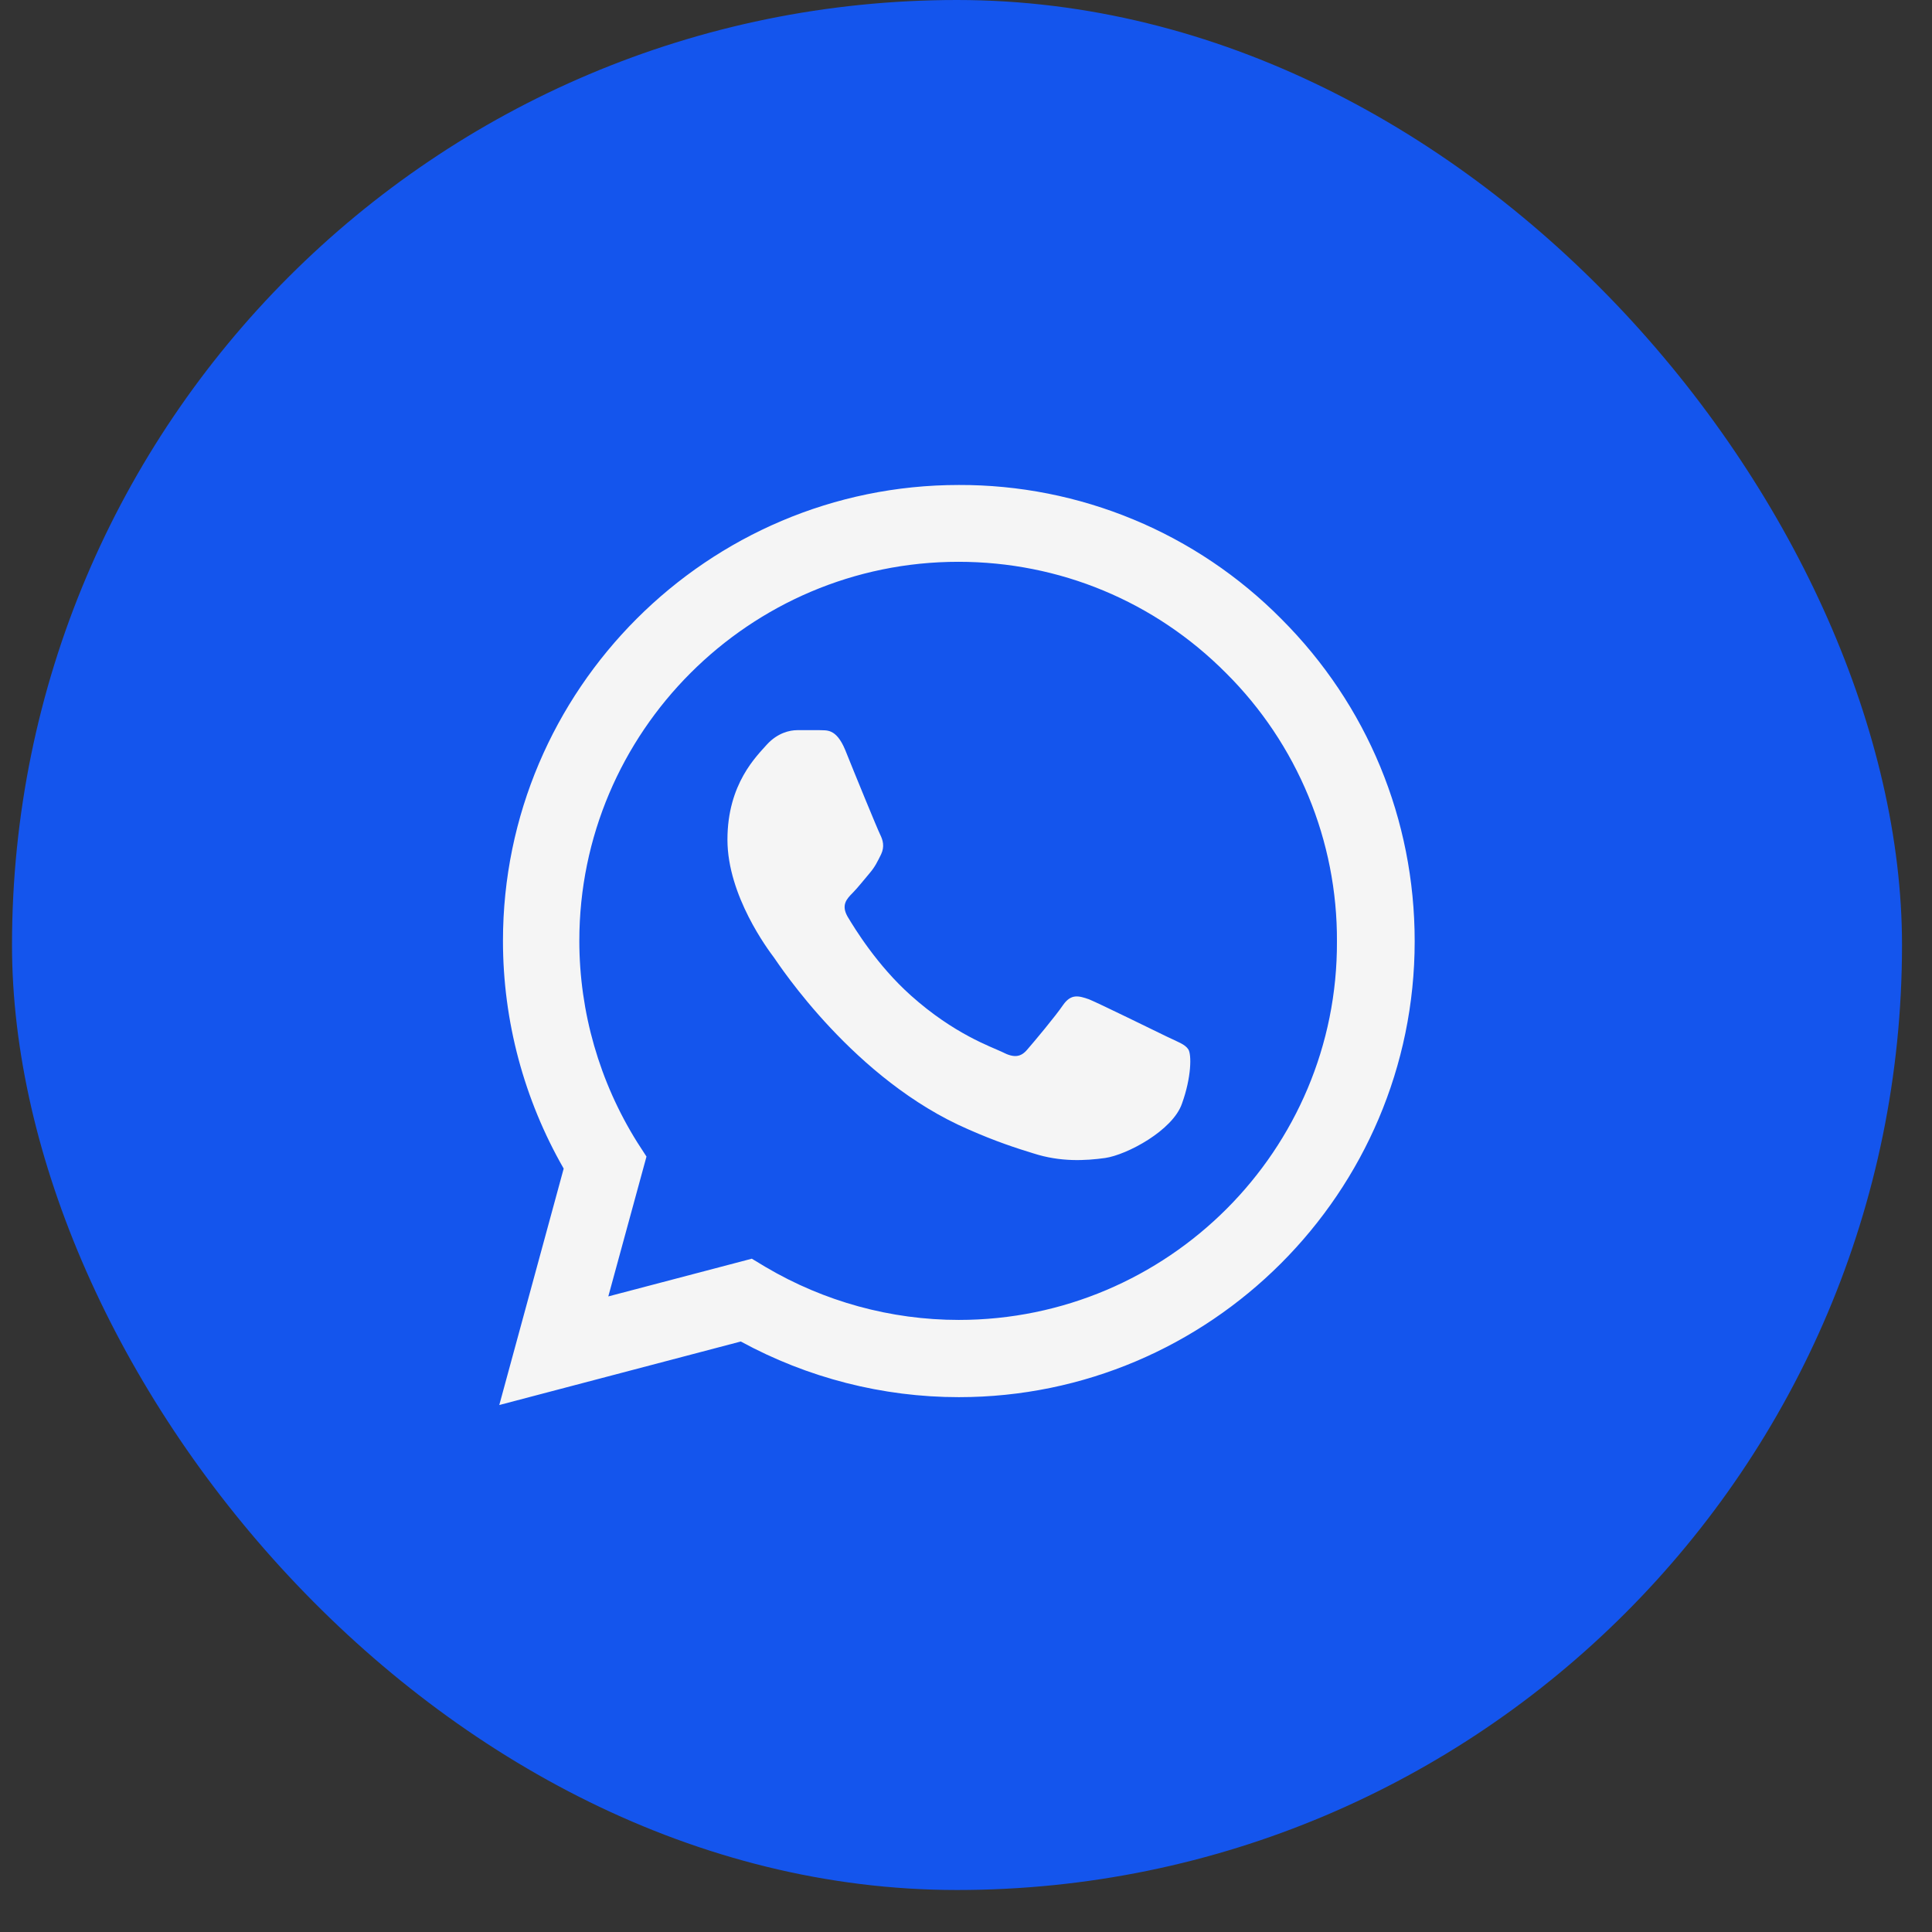
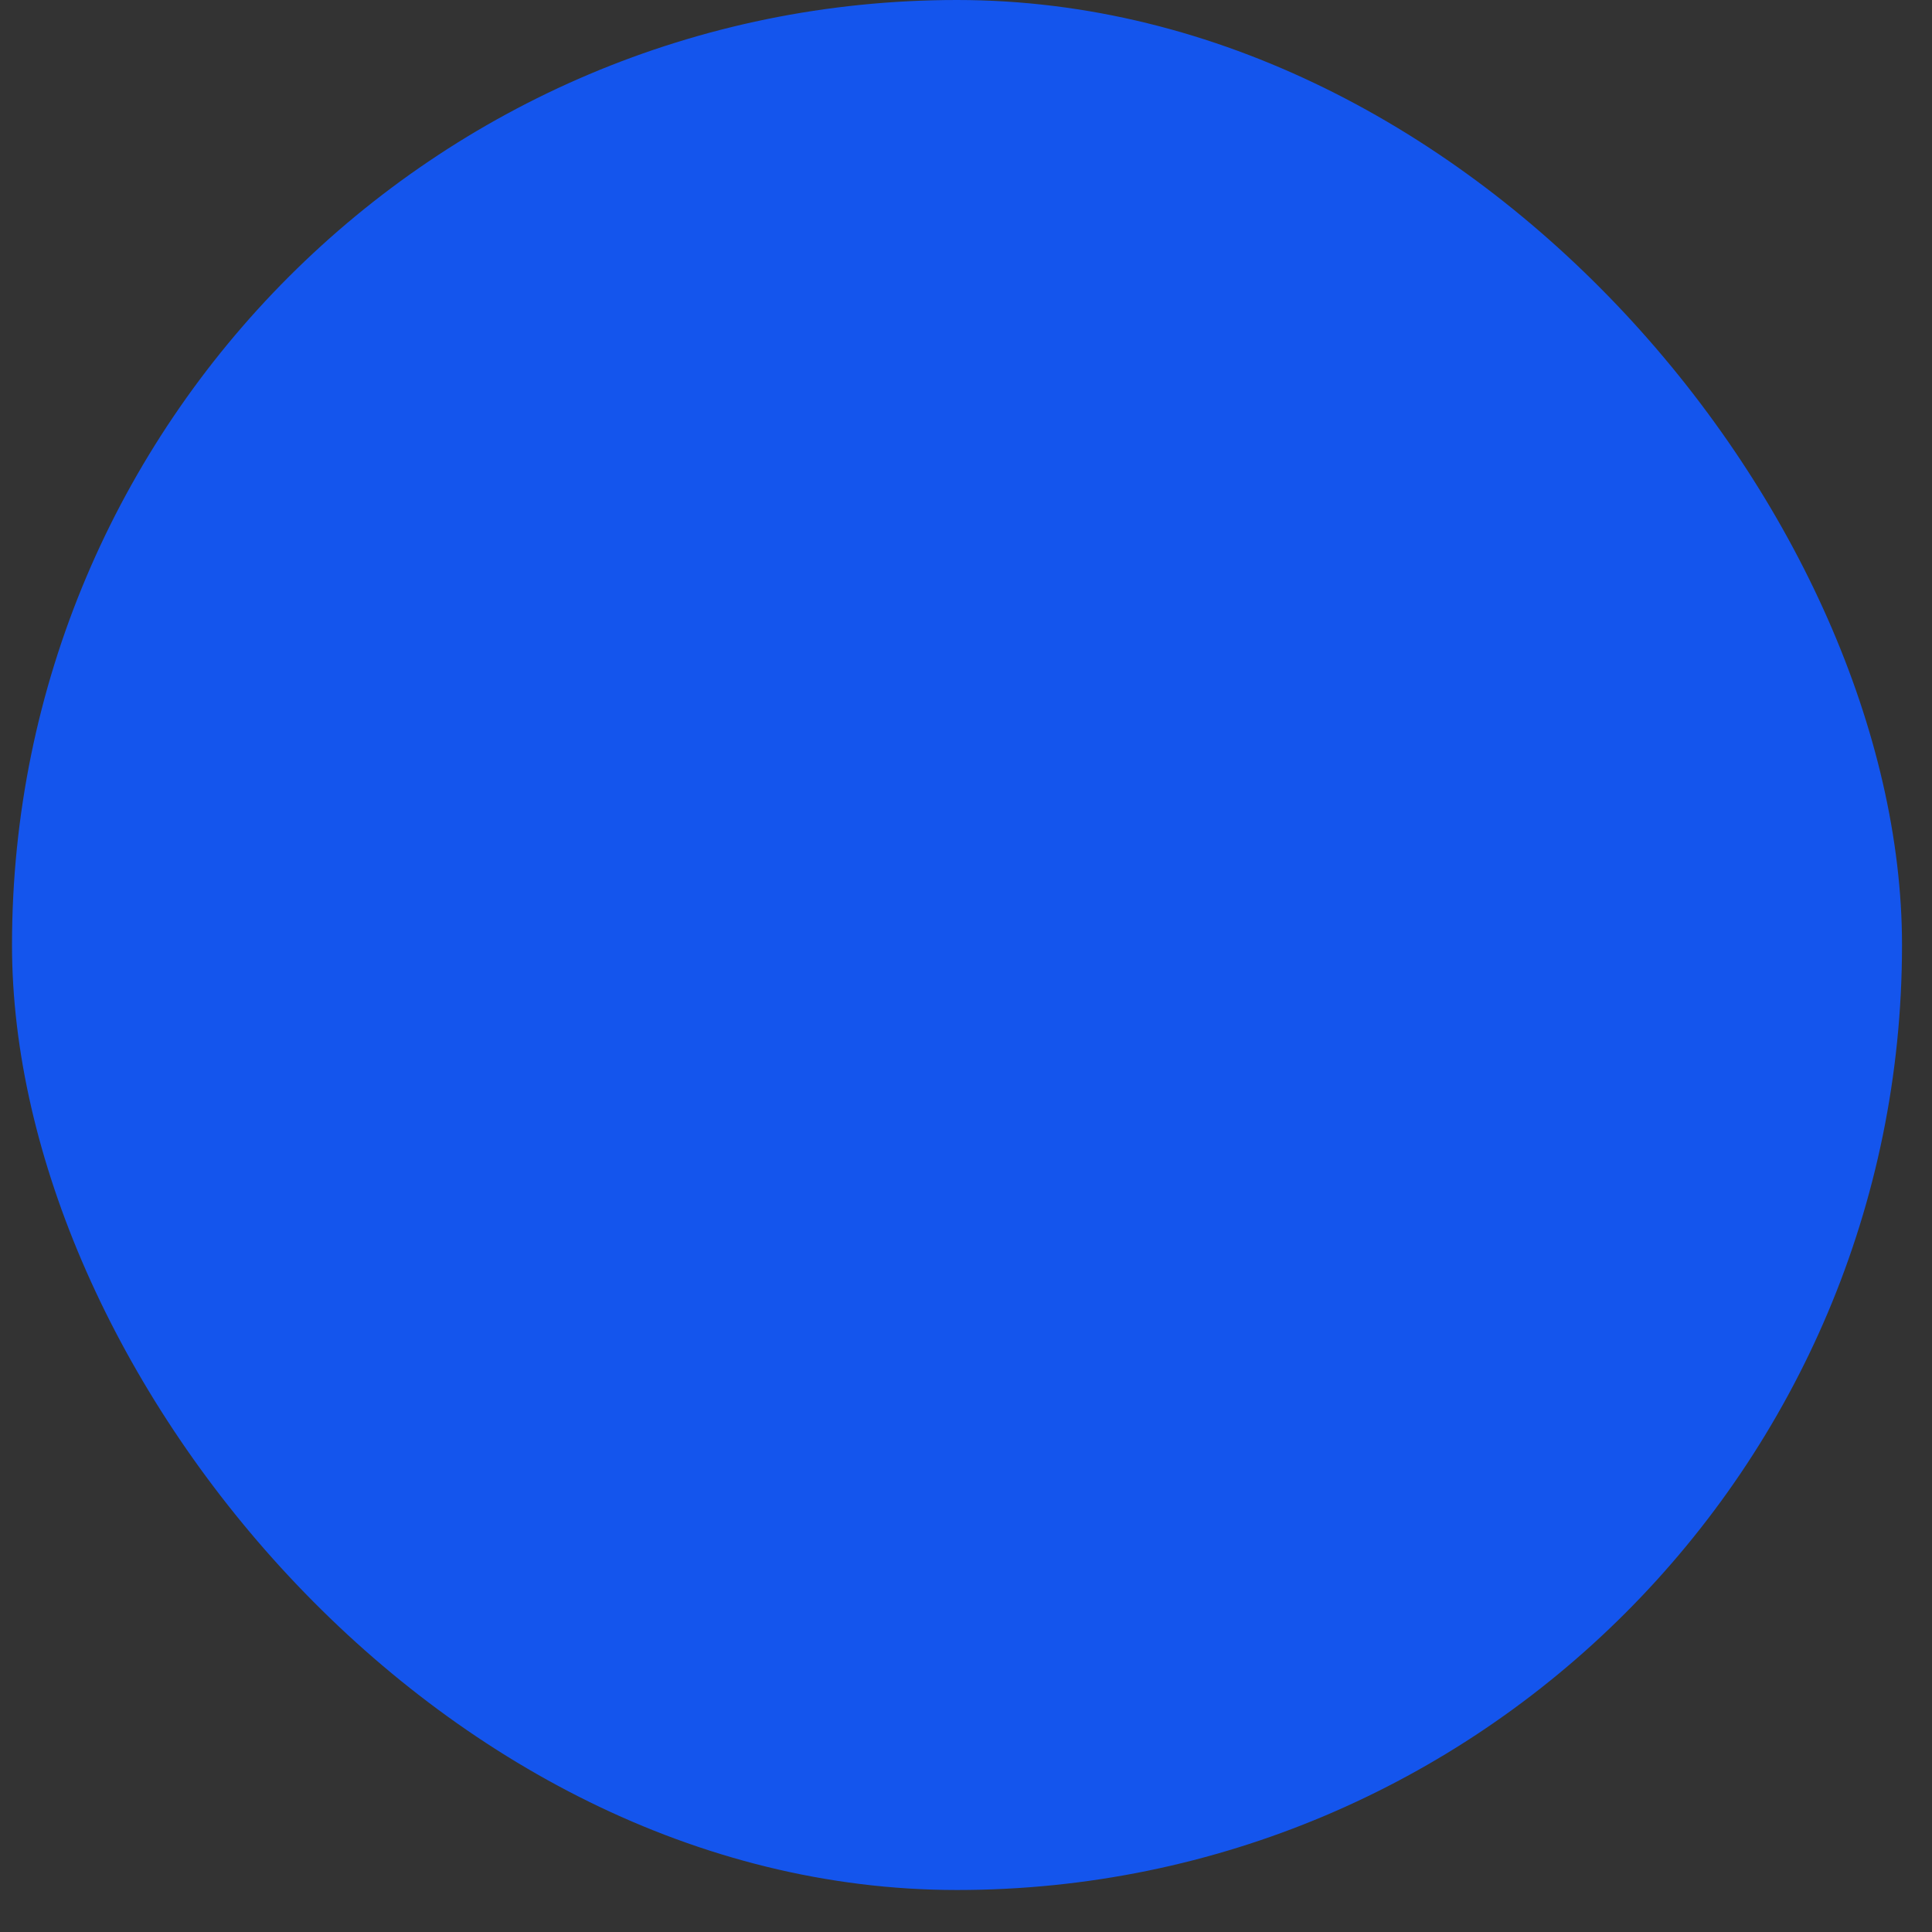
<svg xmlns="http://www.w3.org/2000/svg" width="42" height="42" viewBox="0 0 42 42" fill="none">
  <rect x="0" y="0" width="42" height="42" fill="#333333" stroke="none" />
  <rect x="0.261" width="41.087" height="41.087" rx="20.544" fill="#1455ED" />
-   <path d="M27.854 13.454C26.937 12.528 25.845 11.793 24.642 11.294C23.438 10.794 22.147 10.539 20.844 10.543C15.384 10.543 10.934 14.993 10.934 20.453C10.934 22.203 11.394 23.904 12.254 25.404L10.854 30.544L16.104 29.163C17.554 29.953 19.184 30.373 20.844 30.373C26.304 30.373 30.754 25.924 30.754 20.463C30.754 17.814 29.724 15.323 27.854 13.454ZM20.844 28.694C19.364 28.694 17.914 28.294 16.644 27.544L16.344 27.363L13.224 28.183L14.054 25.143L13.854 24.834C13.032 23.521 12.595 22.003 12.594 20.453C12.594 15.914 16.294 12.213 20.834 12.213C23.034 12.213 25.104 13.073 26.654 14.633C27.422 15.397 28.03 16.306 28.444 17.307C28.858 18.308 29.069 19.381 29.064 20.463C29.084 25.003 25.384 28.694 20.844 28.694ZM25.364 22.534C25.114 22.413 23.894 21.814 23.674 21.724C23.444 21.643 23.284 21.604 23.114 21.843C22.944 22.093 22.474 22.654 22.334 22.814C22.194 22.983 22.044 23.003 21.794 22.873C21.544 22.753 20.744 22.483 19.804 21.643C19.064 20.983 18.574 20.174 18.424 19.924C18.284 19.674 18.404 19.544 18.534 19.413C18.644 19.303 18.784 19.123 18.904 18.983C19.024 18.843 19.074 18.733 19.154 18.573C19.234 18.404 19.194 18.264 19.134 18.143C19.074 18.023 18.574 16.803 18.374 16.303C18.174 15.823 17.964 15.883 17.814 15.873H17.334C17.164 15.873 16.904 15.934 16.674 16.183C16.454 16.433 15.814 17.034 15.814 18.253C15.814 19.474 16.704 20.654 16.824 20.814C16.944 20.983 18.574 23.483 21.054 24.553C21.644 24.814 22.104 24.963 22.464 25.073C23.054 25.264 23.594 25.233 24.024 25.174C24.504 25.104 25.494 24.573 25.694 23.994C25.904 23.413 25.904 22.924 25.834 22.814C25.764 22.703 25.614 22.654 25.364 22.534Z" fill="#F5F5F5" />
</svg>